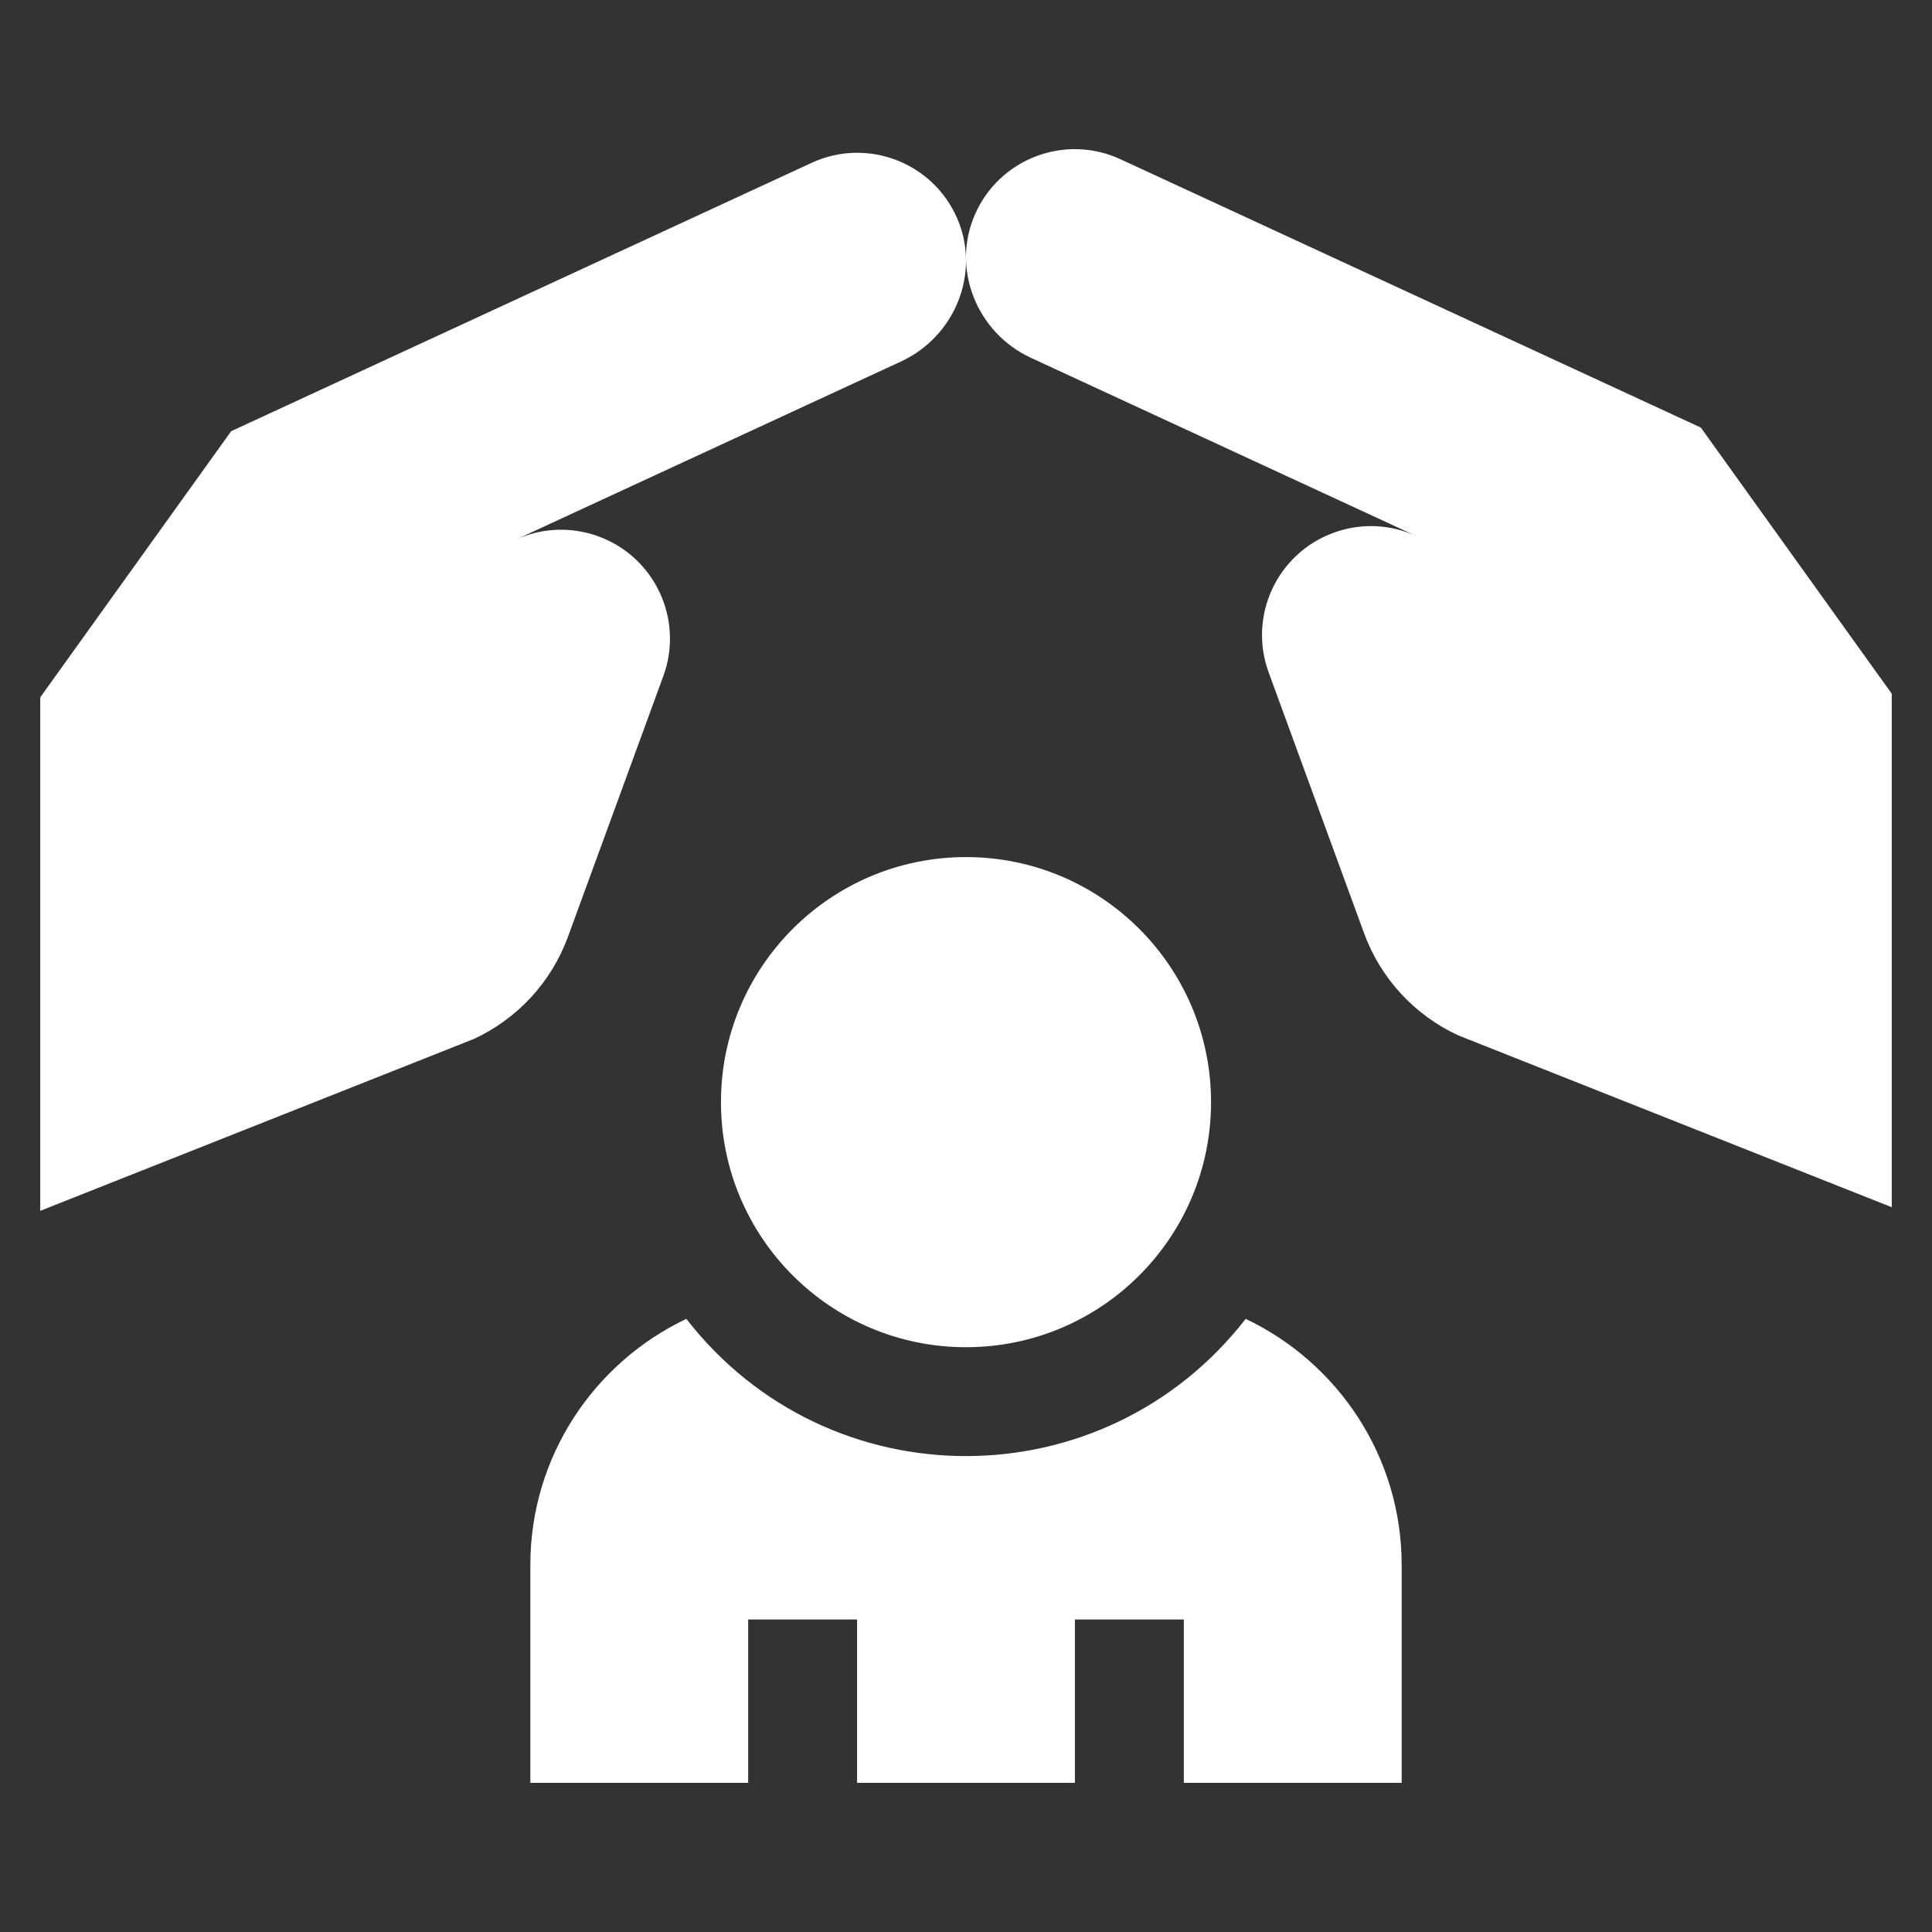
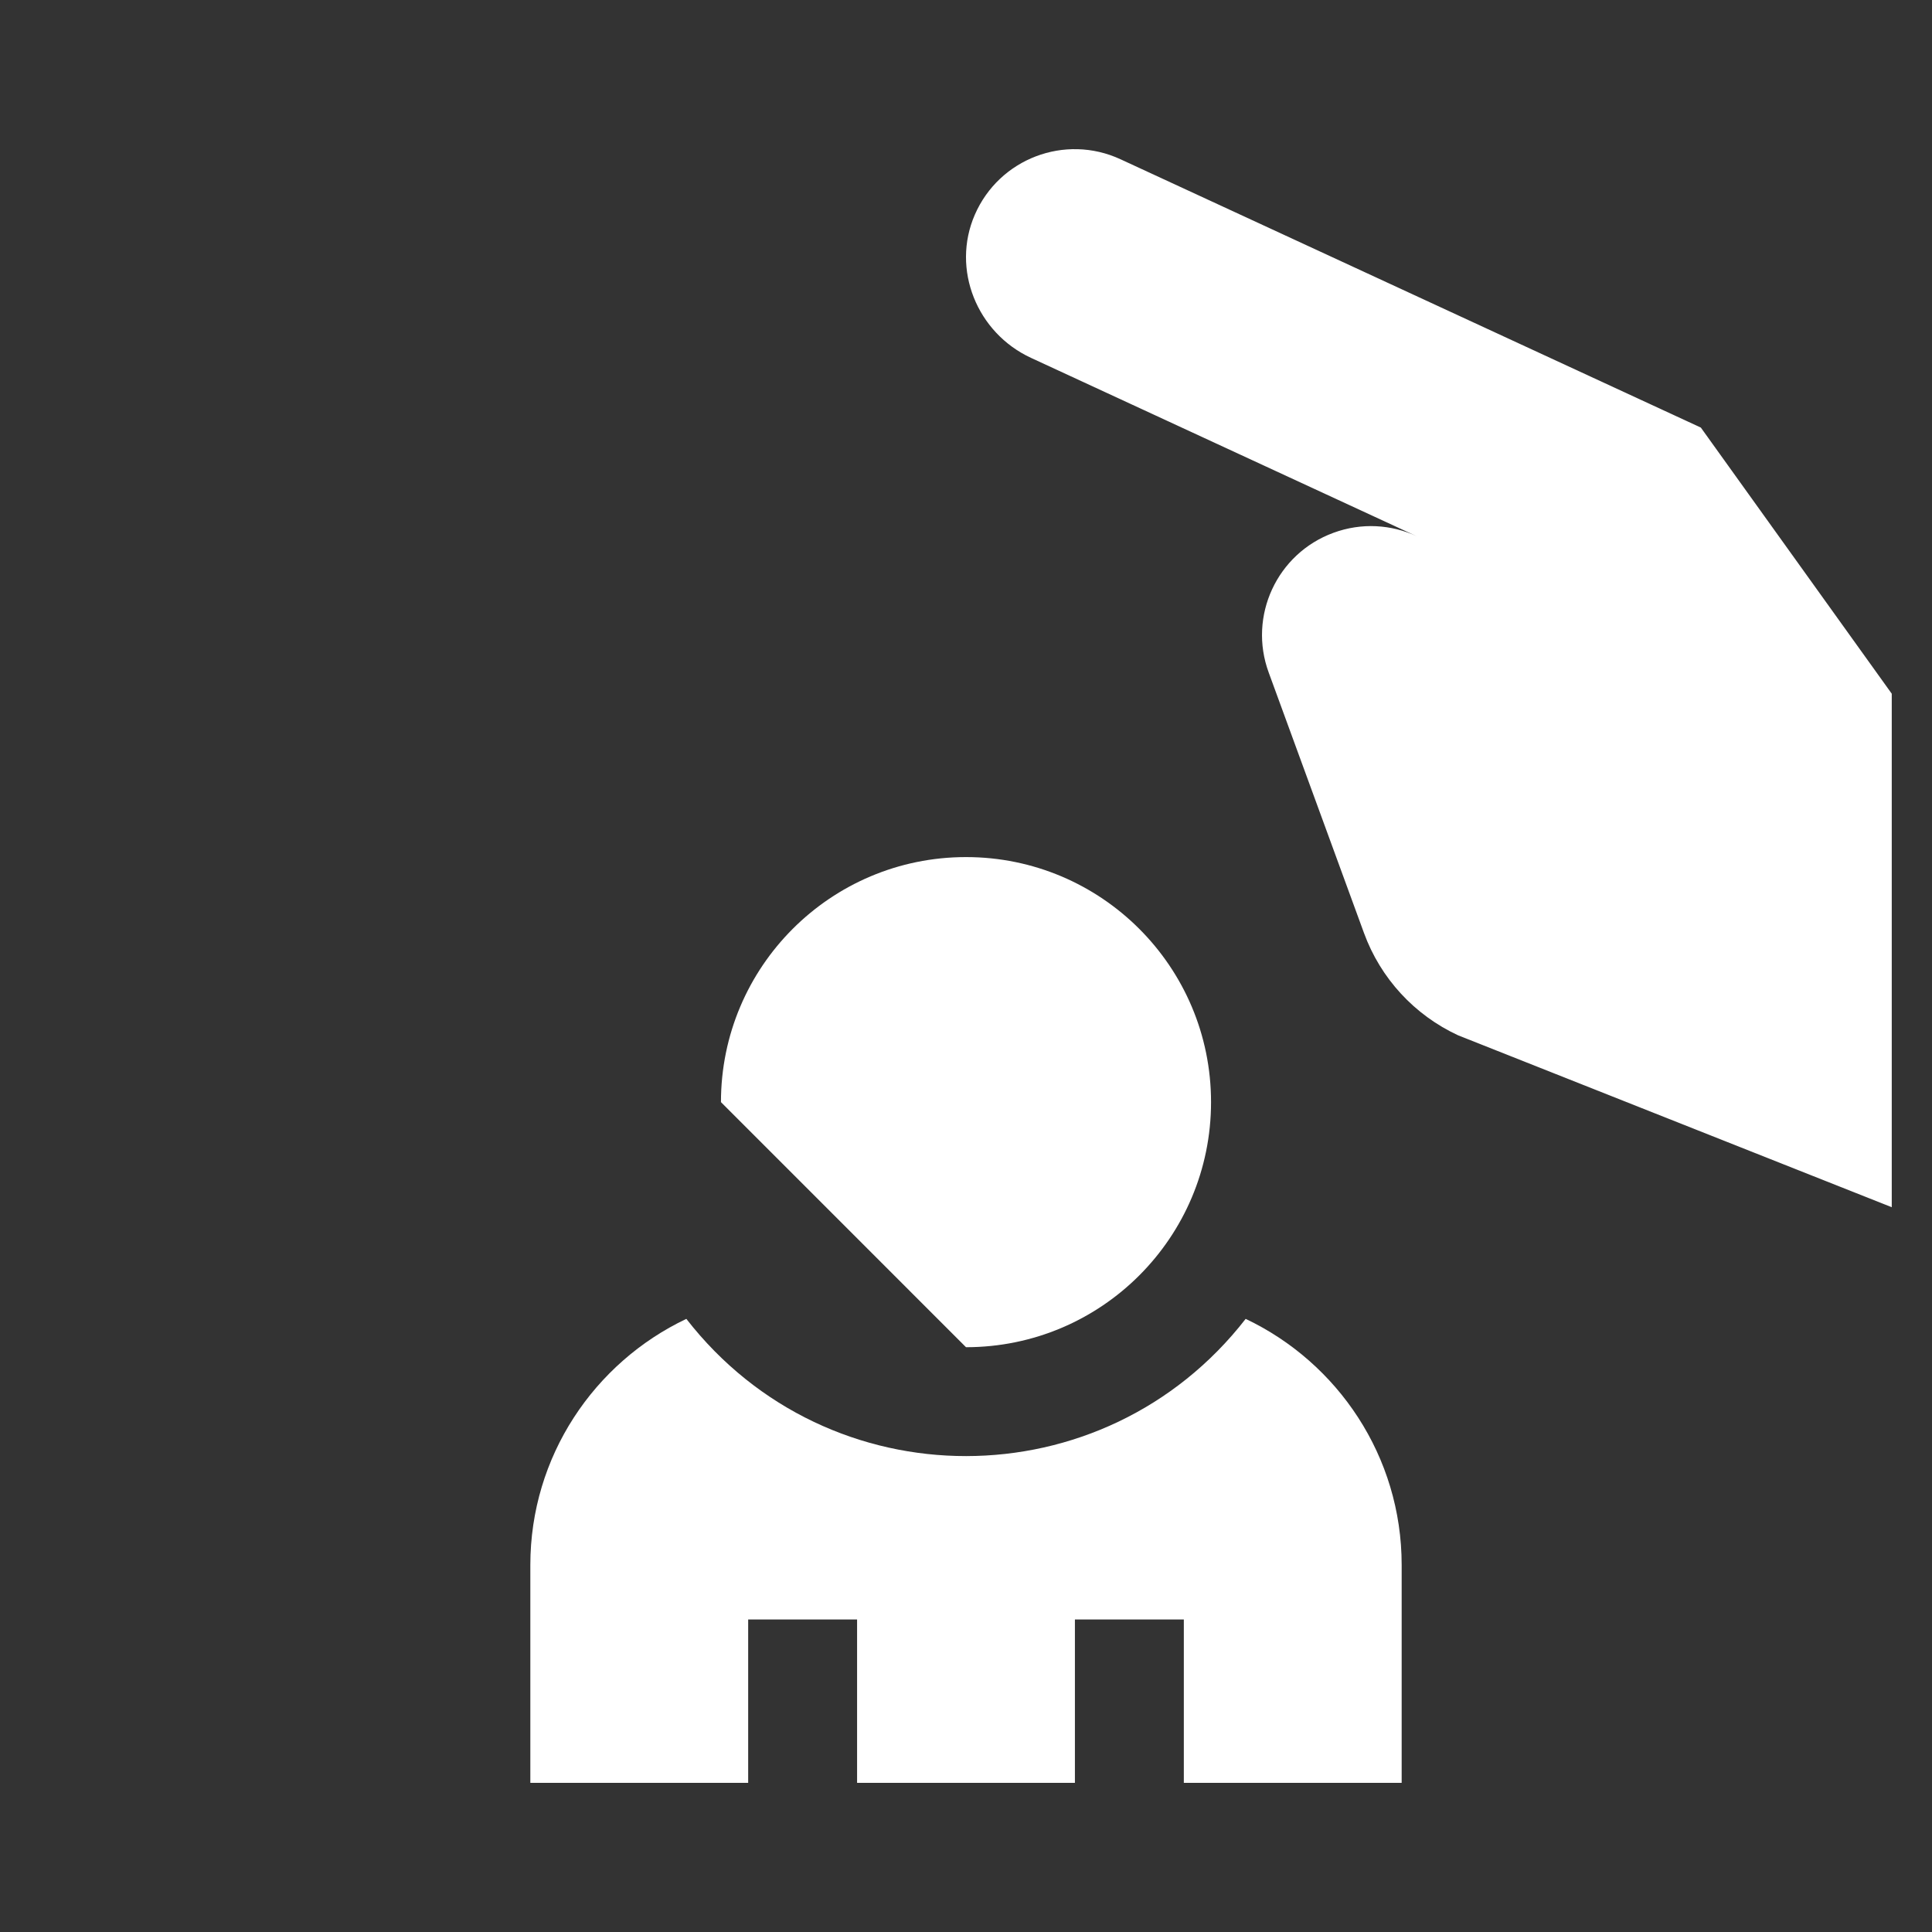
<svg xmlns="http://www.w3.org/2000/svg" width="48" height="48" viewBox="0 0 48 48" fill="none">
  <rect x="0" y="0" width="48" height="48" fill="#333333" stroke="none" />
  <path d="M42.257 10.623L27.837 3.956C26.459 3.319 24.825 3.94 24.219 5.335C23.63 6.691 24.273 8.271 25.615 8.891L35.197 13.322C34.568 13.03 33.828 12.98 33.127 13.238C31.725 13.753 31.005 15.309 31.521 16.71L33.889 23.183C34.3 24.307 35.142 25.22 36.228 25.723L47 29.993V17.235L42.257 10.623Z" fill="white" />
-   <path d="M16.479 16.8C16.994 15.399 16.275 13.843 14.873 13.328C14.171 13.07 13.432 13.12 12.803 13.412L22.385 8.981C23.727 8.361 24.37 6.782 23.781 5.425C23.176 4.033 21.543 3.408 20.163 4.046L5.743 10.713L1 17.325V30.083L11.772 25.813C12.858 25.311 13.7 24.397 14.111 23.273L16.479 16.8Z" fill="white" />
  <path d="M30.948 32.767C27.423 37.305 20.589 37.32 17.052 32.767C14.763 33.853 13.176 36.185 13.176 38.882V44.294H18.588V40.235H21.294V44.294H26.706V40.235H29.412V44.294H34.824C34.824 43.639 34.824 39.541 34.824 38.882C34.824 36.185 33.237 33.853 30.948 32.767Z" fill="white" />
-   <path d="M24 33.471C27.362 33.471 30.088 30.745 30.088 27.382C30.088 24.02 27.362 21.294 24 21.294C20.637 21.294 17.912 24.02 17.912 27.382C17.912 30.745 20.637 33.471 24 33.471Z" fill="white" />
+   <path d="M24 33.471C27.362 33.471 30.088 30.745 30.088 27.382C30.088 24.02 27.362 21.294 24 21.294C20.637 21.294 17.912 24.02 17.912 27.382Z" fill="white" />
</svg>